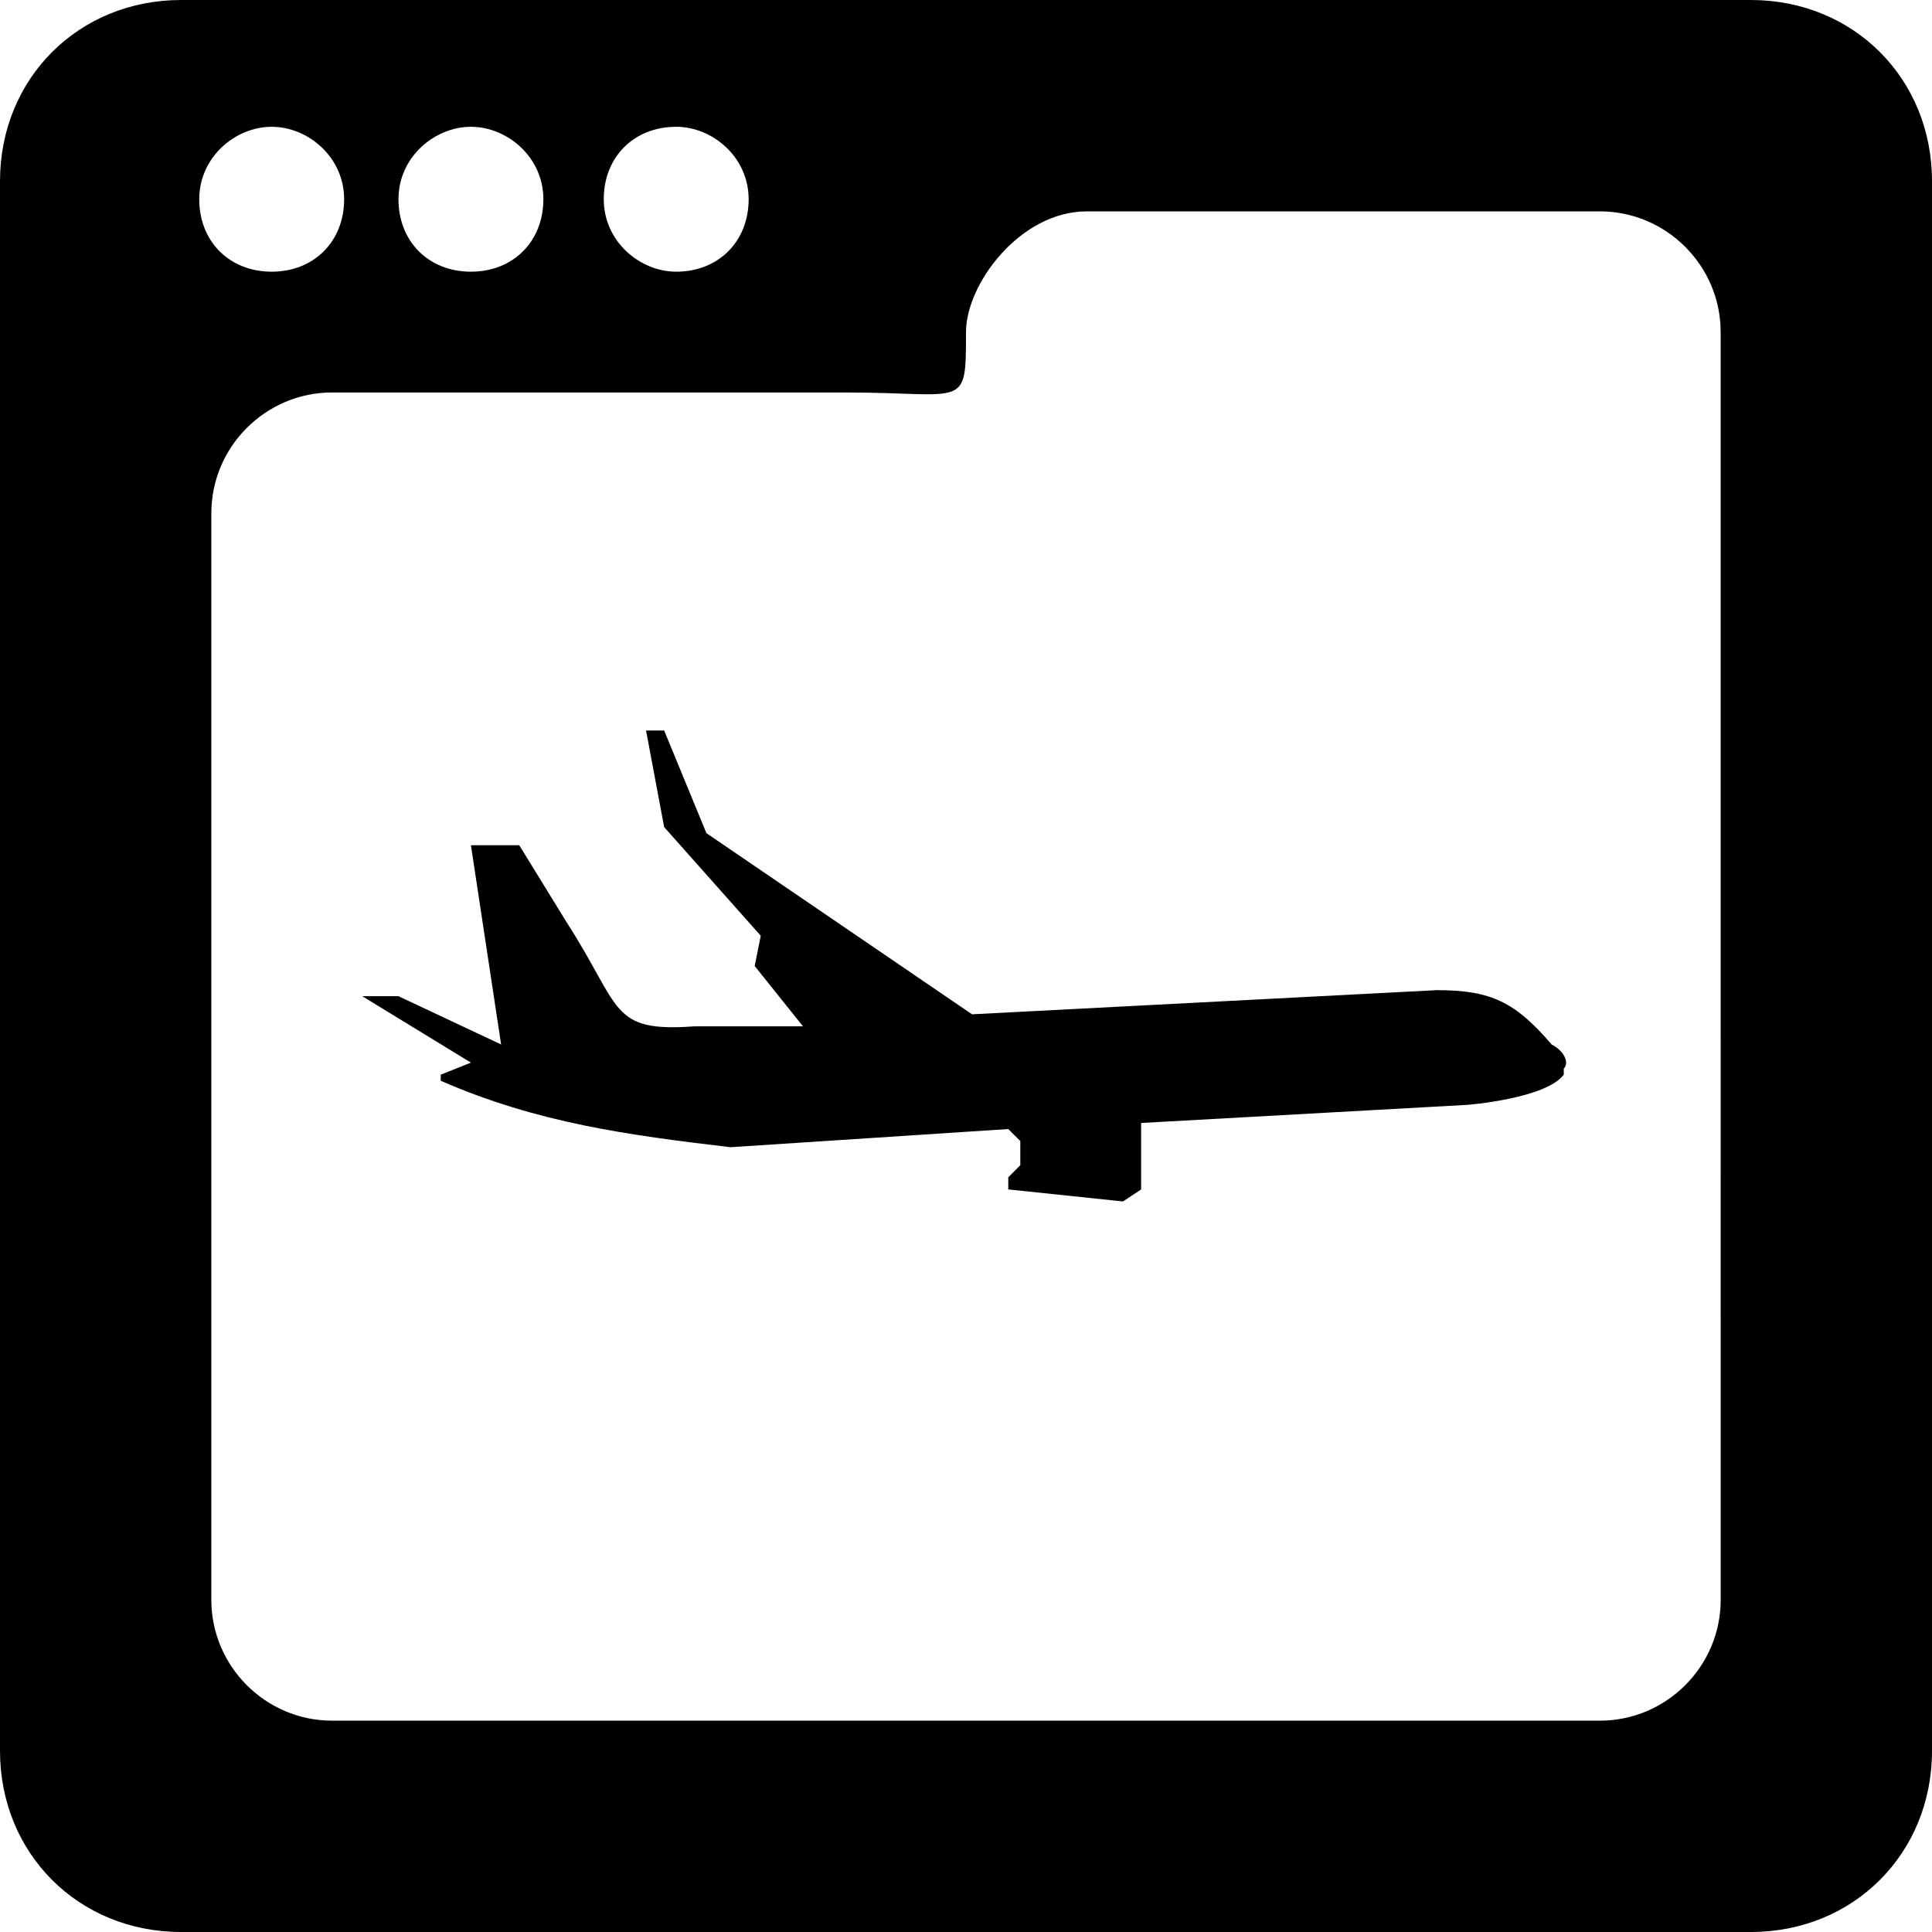
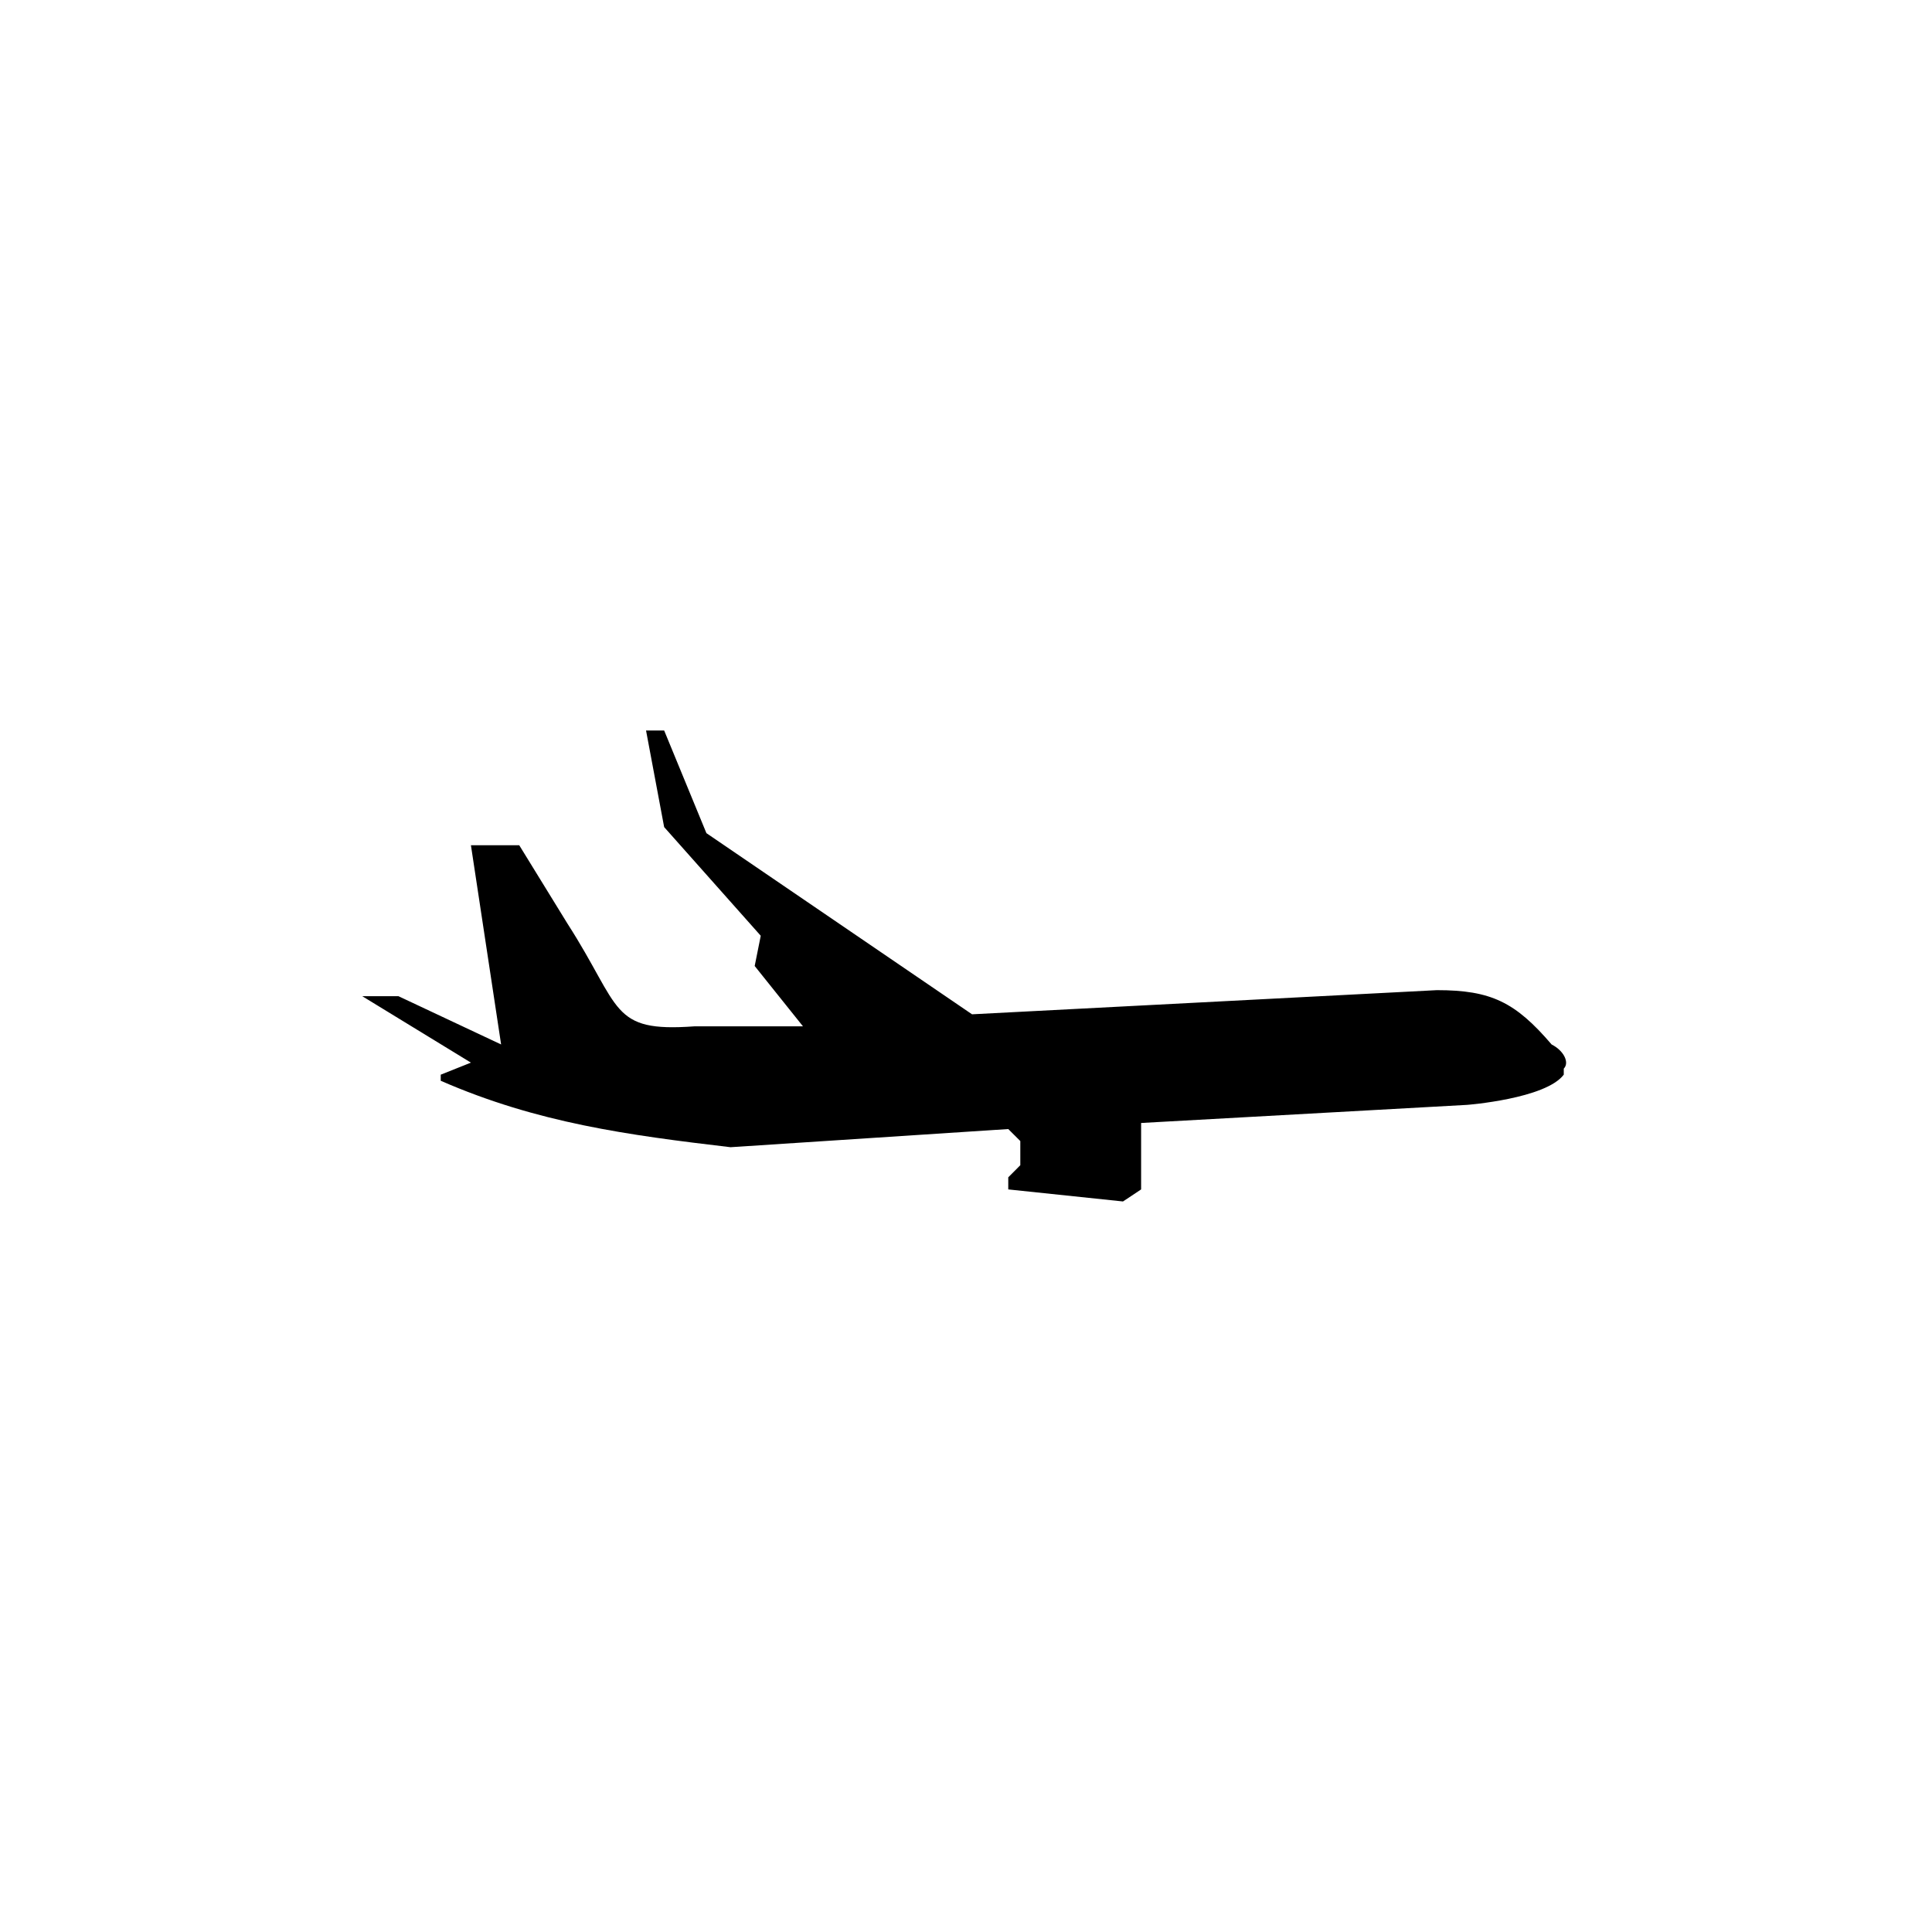
<svg xmlns="http://www.w3.org/2000/svg" fill="#000000" version="1.1" id="Capa_1" width="800px" height="800px" viewBox="0 0 71.68 71.68" xml:space="preserve">
  <g>
    <g>
      <g>
-         <path d="M64.96,0H6.72C2.911,0,0,2.912,0,6.72v58.239c0,3.809,2.911,6.721,6.72,6.721h58.24c3.808,0,6.72-2.912,6.72-6.721V6.72     C71.68,2.912,68.768,0,64.96,0z M25.088,4.704c1.344,0,2.688,1.12,2.688,2.688c0,1.567-1.12,2.688-2.688,2.688     c-1.345,0-2.688-1.12-2.688-2.688S23.52,4.704,25.088,4.704z M17.472,4.704c1.344,0,2.688,1.12,2.688,2.688     c0,1.567-1.119,2.688-2.688,2.688c-1.569,0-2.688-1.12-2.688-2.688C14.783,5.824,16.128,4.704,17.472,4.704z M10.08,4.704     c1.344,0,2.688,1.12,2.688,2.688c0,1.567-1.12,2.688-2.688,2.688S7.392,8.96,7.392,7.392S8.736,4.704,10.08,4.704z M63.84,59.359     c0,2.466-2.017,4.48-4.48,4.48H12.32c-2.464,0-4.479-2.016-4.479-4.48V19.04c0-2.464,2.016-4.479,4.479-4.479h19.04     c4.48,0,4.48,0.672,4.48-2.24c0-1.792,2.016-4.479,4.479-4.479h19.041c2.465,0,4.479,2.016,4.479,4.479L63.84,59.359     L63.84,59.359z" />
        <path d="M57.568,38.752c-1.344-1.568-2.239-2.016-4.256-2.016l-17.248,0.896l0,0l-9.855-6.721l-1.568-3.809h-0.672l0.672,3.584     l3.584,4.032L28,35.84l1.792,2.239H25.76c-3.136,0.226-2.688-0.672-4.704-3.808l-1.792-2.912h-1.792l1.12,7.392l-3.809-1.791     H13.44l4.032,2.465l-1.12,0.447v0.226c3.584,1.565,6.944,2.016,10.752,2.465l10.304-0.674l0.447,0.446v0.896l-0.447,0.449v0.449     l4.257,0.447l0.672-0.447v-2.465l12.097-0.672c0,0,2.912-0.225,3.584-1.121v-0.223l0,0C58.24,39.424,58.016,38.977,57.568,38.752     z" />
      </g>
    </g>
  </g>
</svg>